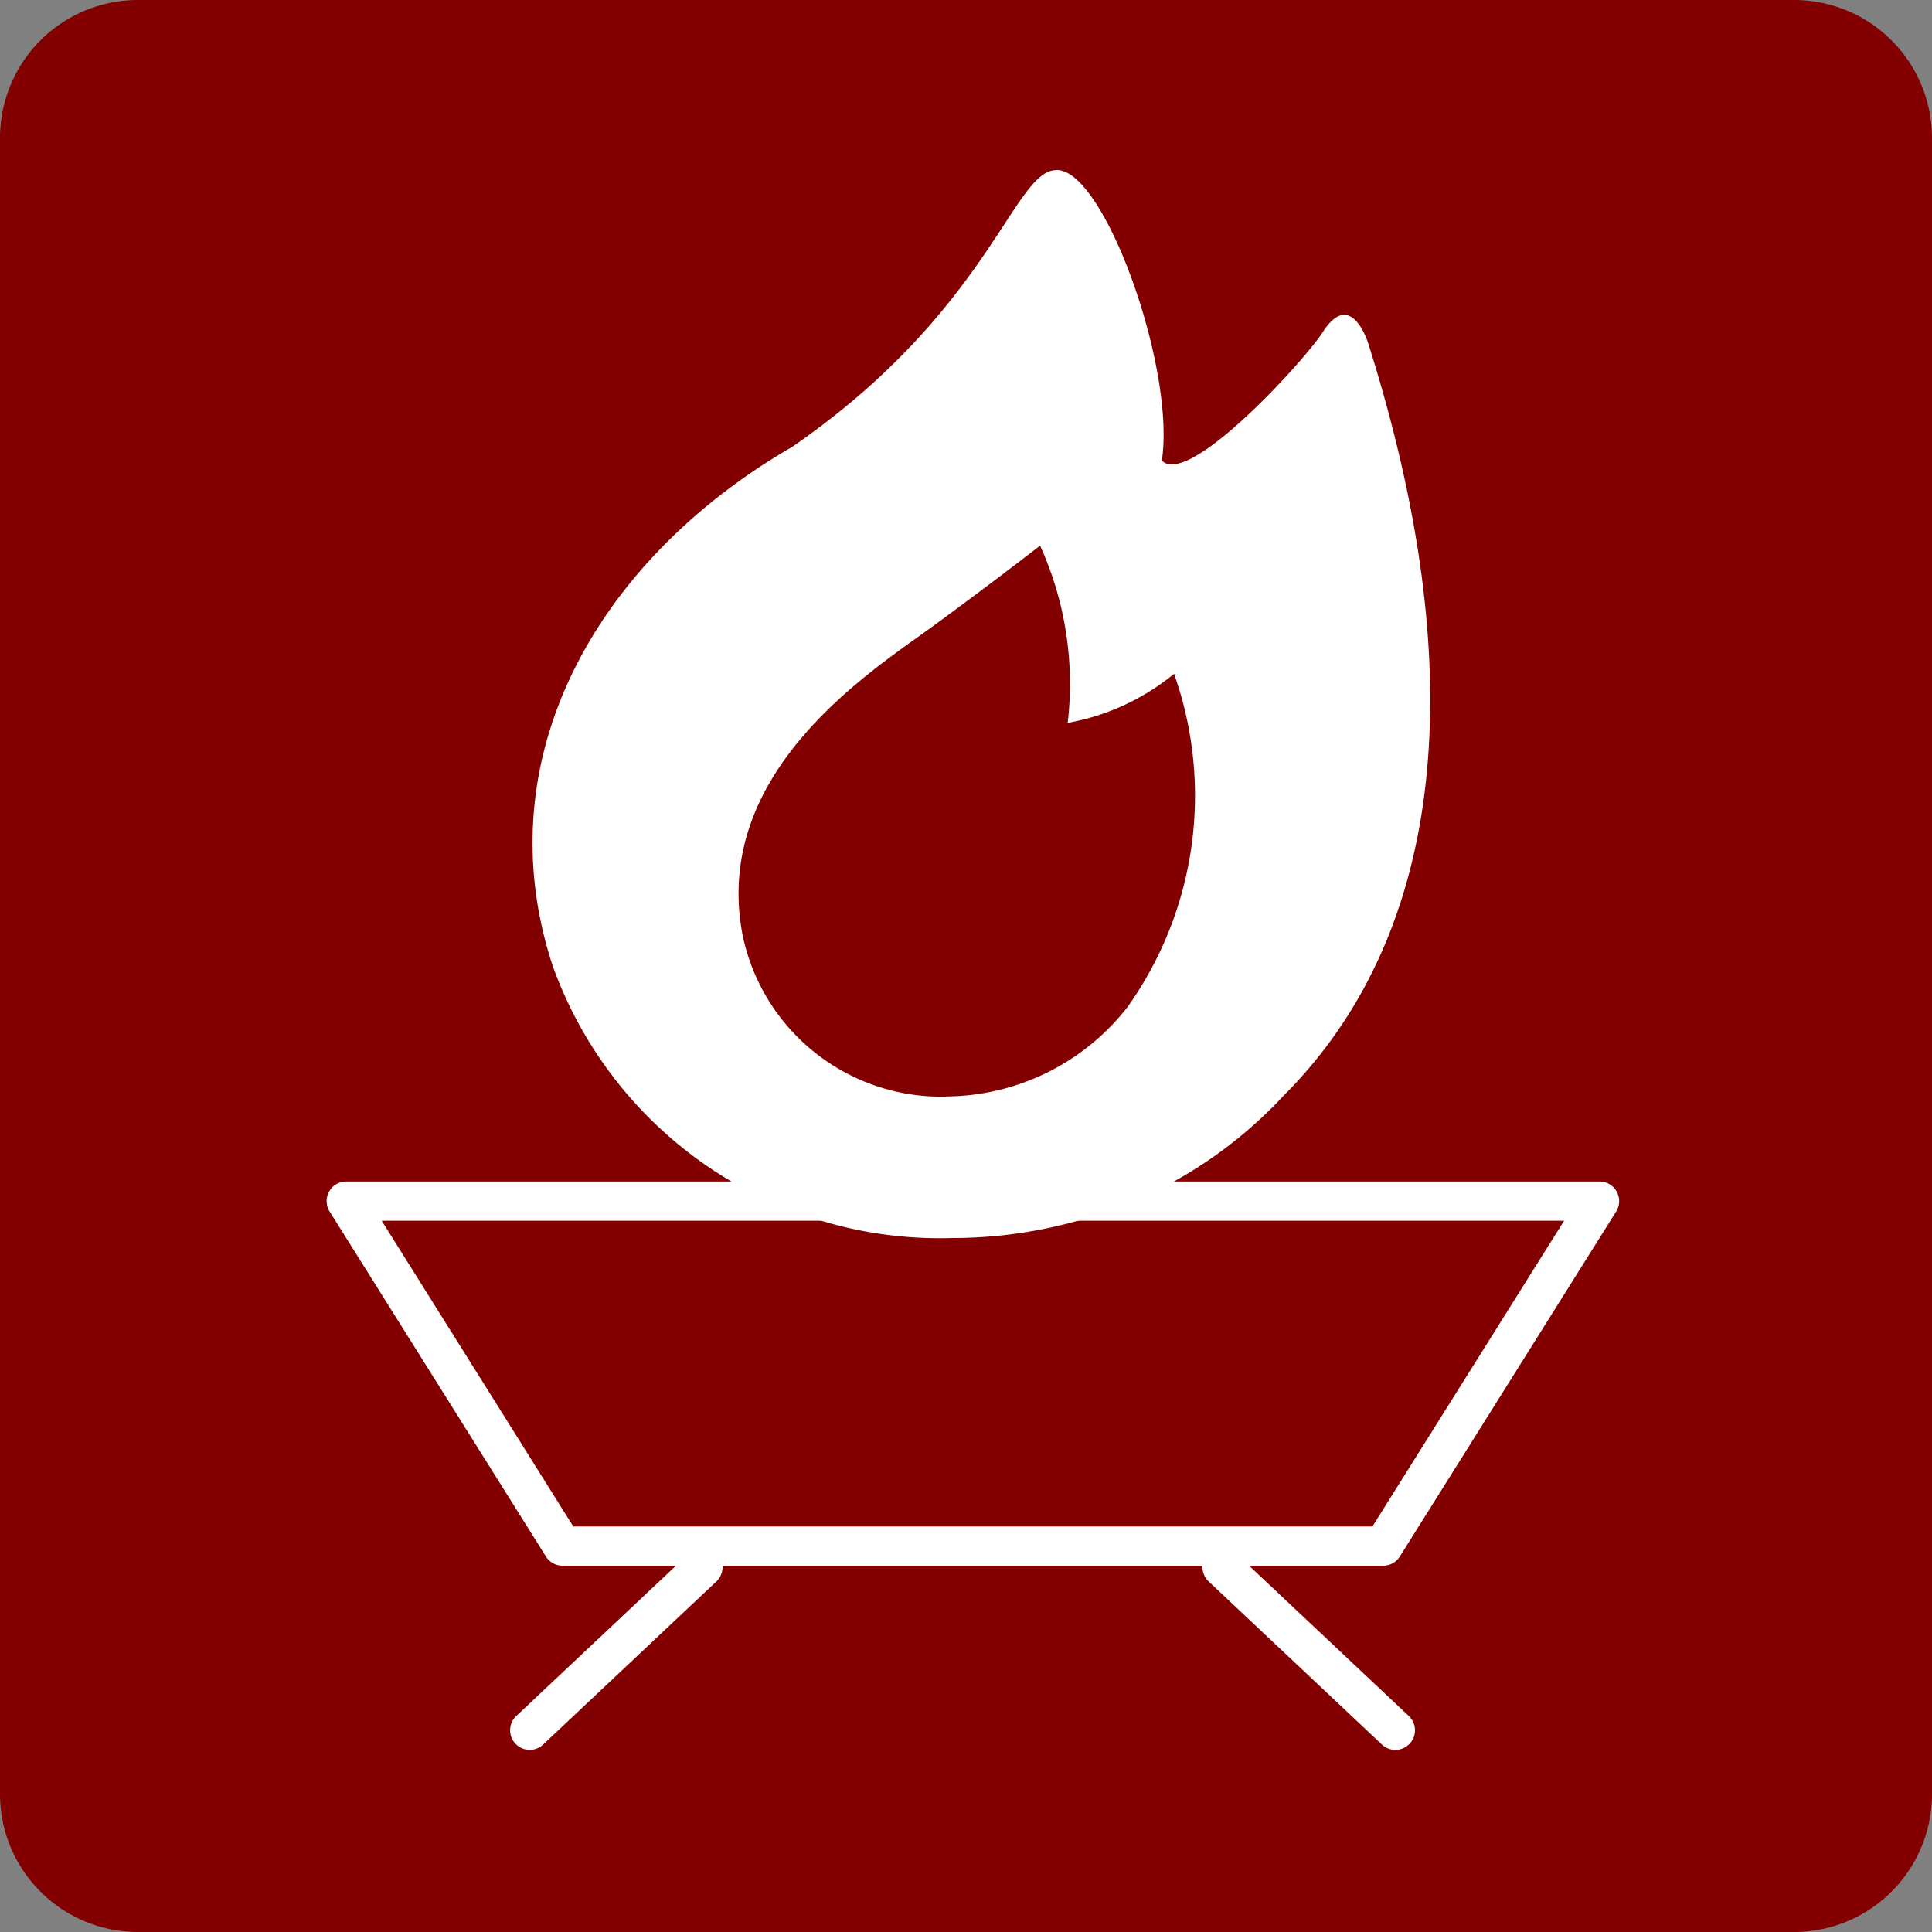
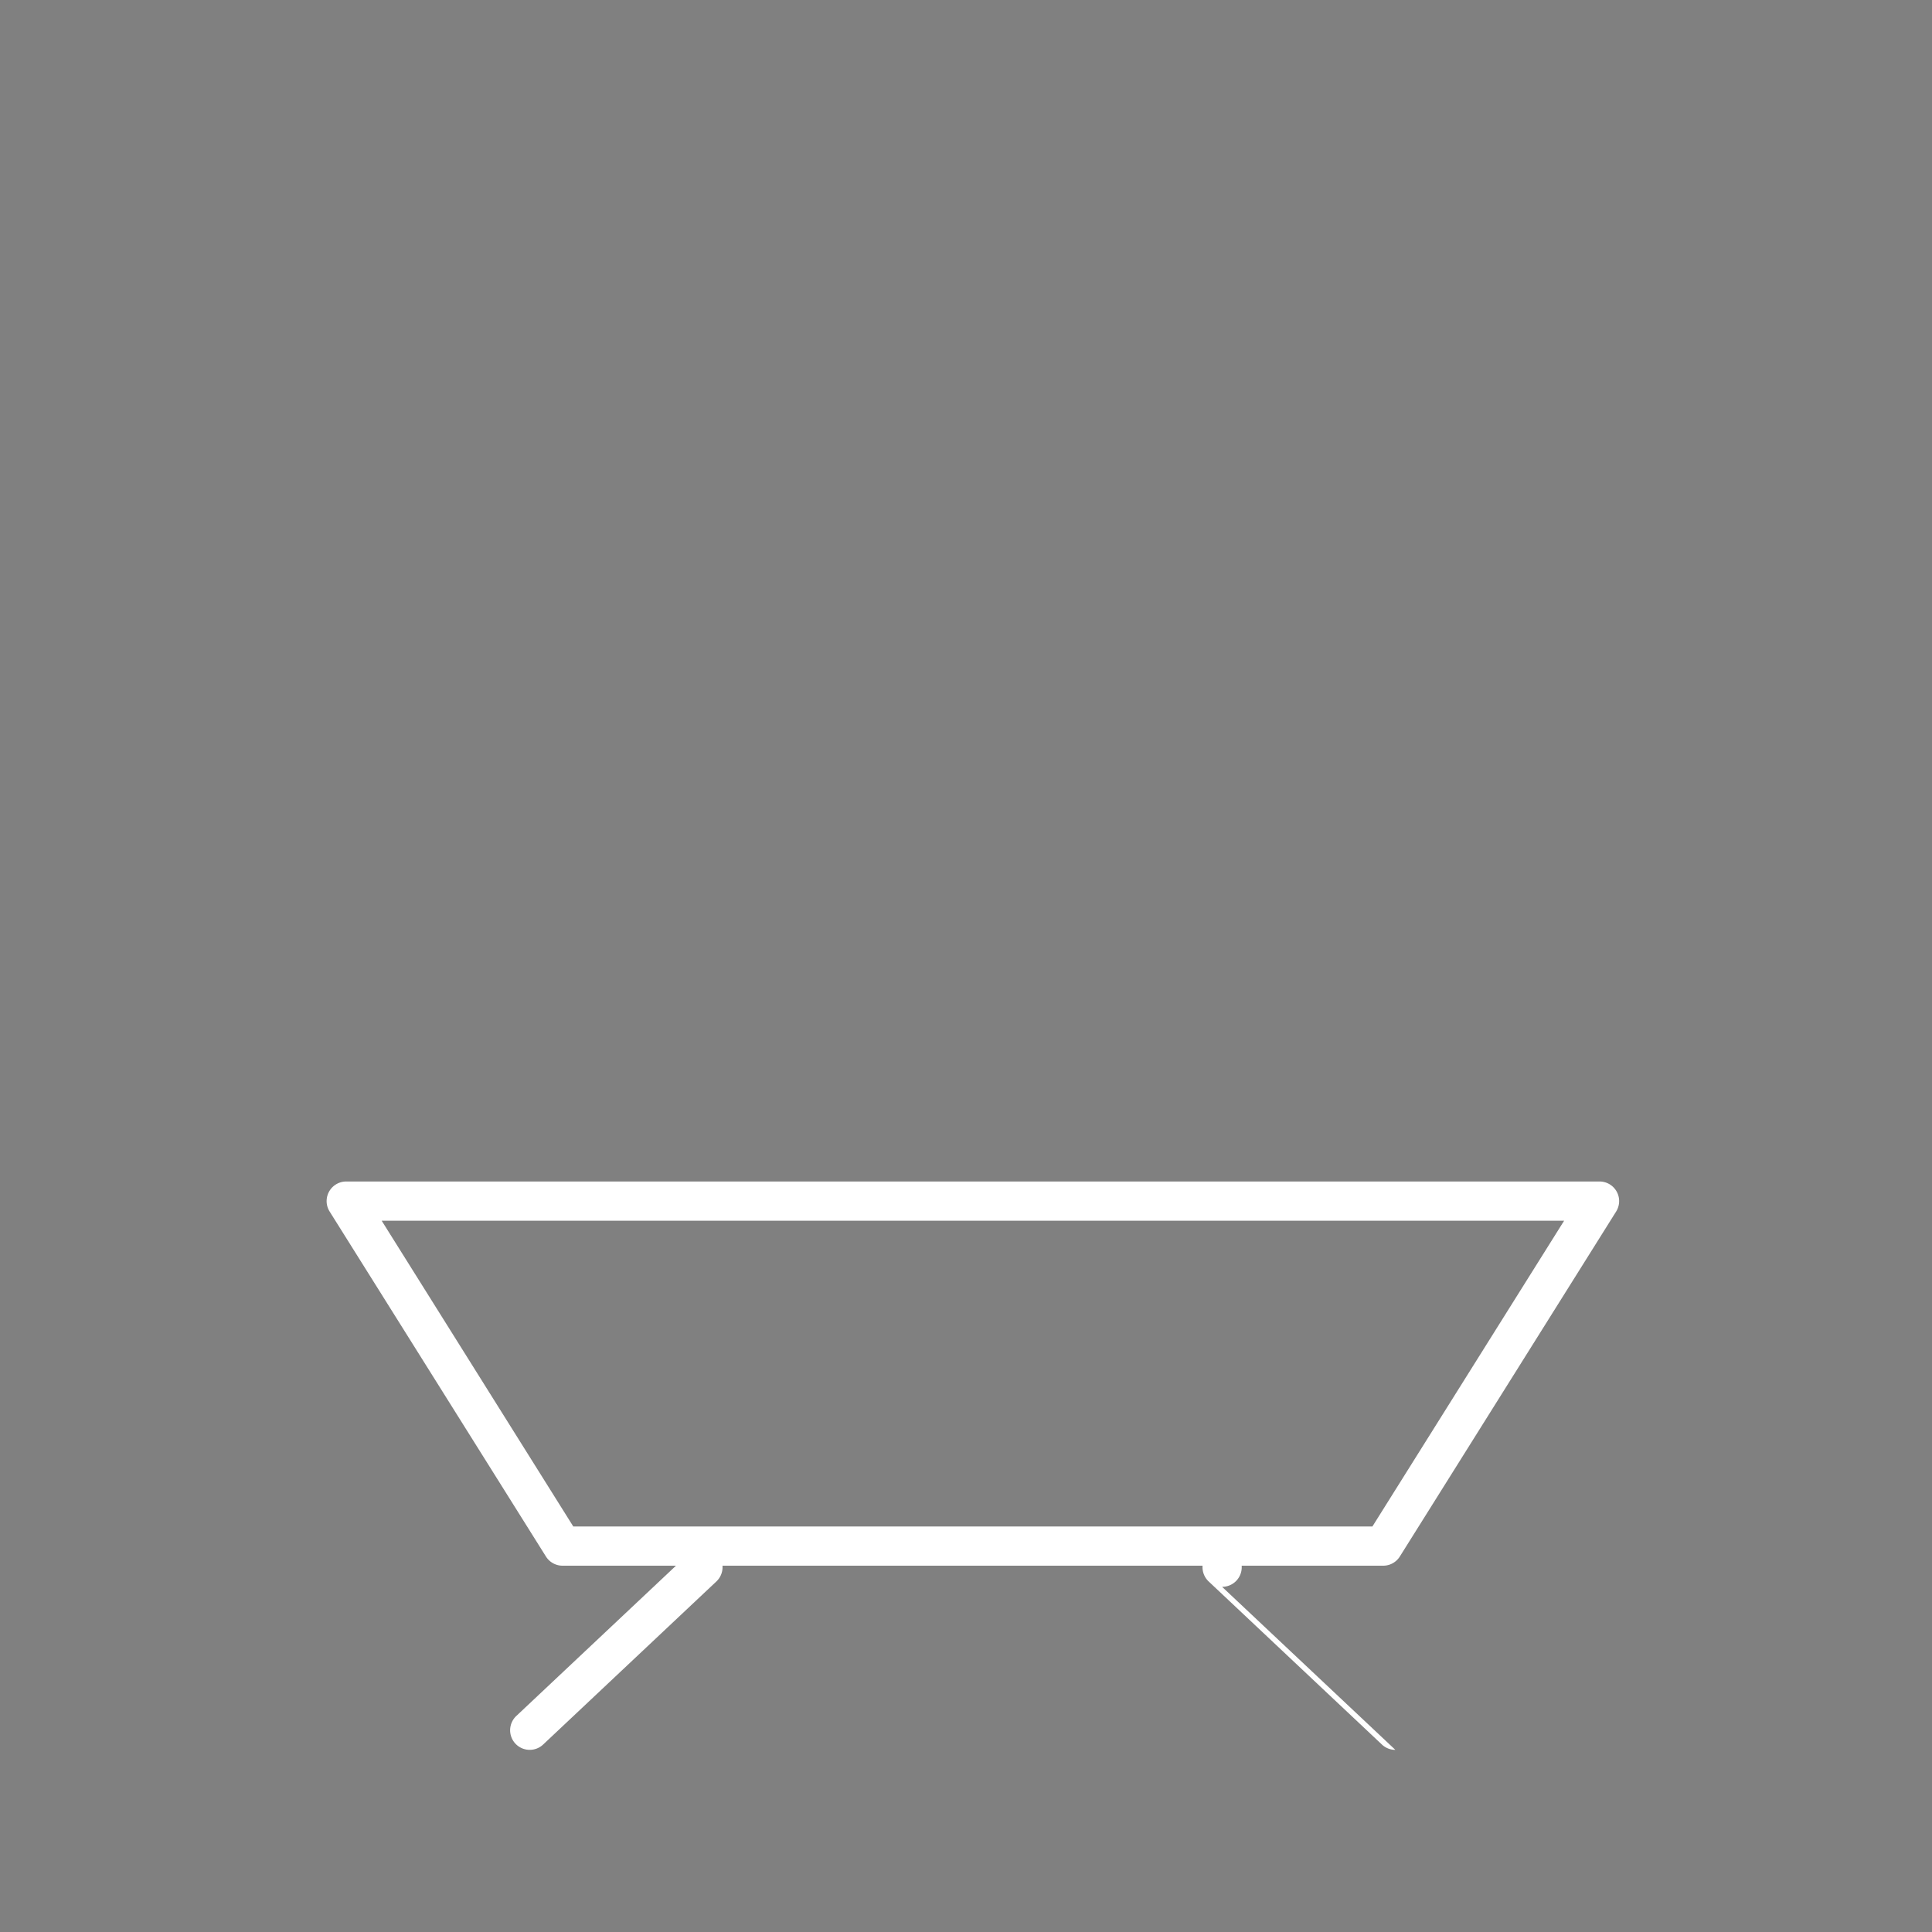
<svg xmlns="http://www.w3.org/2000/svg" width="54.188" height="54.188" viewBox="0 0 54.188 54.188">
  <rect x="0" y="0" width="54.188" height="54.188" fill="#808080" stroke="none" />
  <defs>
    <clipPath id="a">
-       <rect width="54.188" height="54.188" fill="none" />
-     </clipPath>
+       </clipPath>
  </defs>
  <g clip-path="url(#a)">
-     <path d="M3.871,0H50.317a3.869,3.869,0,0,1,3.871,3.871V50.317a3.869,3.869,0,0,1-3.871,3.871H3.871A3.869,3.869,0,0,1,0,50.317V3.871A3.869,3.869,0,0,1,3.871,0" fill="#820000" />
-     <path d="M19.927,33.732A12.436,12.436,0,0,1,7.865,25.5c-1.935-5.868.869-12,7.124-15.612a19.625,19.625,0,0,0,5.639-5.949C21.363,2.814,21.892,2,22.84,2a2.551,2.551,0,0,1,.4.056c1.742.478,3.29,4.96,3.468,7.826a17.272,17.272,0,0,0,2.845-2.93,1.63,1.63,0,0,1,1.355-.894c.809,0,1.324.745,1.531,1.446,3.046,9.624,2.144,17.224-2.6,21.975a13.322,13.322,0,0,1-6.441,3.8,13.9,13.9,0,0,1-3.47.441m2.048-18.861c-.555.42-1.3.979-2.129,1.577l-.366.261c-1.852,1.318-5.3,3.77-4.567,7.493a4.788,4.788,0,0,0,4.838,3.785A5.613,5.613,0,0,0,24.139,25.8,8.818,8.818,0,0,0,25.6,18.459a6.22,6.22,0,0,1-2.359.828h-.091a.89.89,0,0,1-.89-.894.946.946,0,0,1,.015-.164,7.355,7.355,0,0,0-.306-3.365" transform="translate(6.791 1.871)" fill="#fff" />
-     <path d="M23.272,3.326a.566.566,0,0,1,.161.023c1.322.364,3.172,5.634,2.795,8.128a.371.371,0,0,0,.281.106c1.07,0,3.778-3,4.232-3.708.228-.356.43-.486.6-.486.41,0,.652.724.679.811,2.893,9.144,2.212,16.5-2.382,21.094A12.388,12.388,0,0,1,23.6,32.87a13.036,13.036,0,0,1-3.247.412A11.538,11.538,0,0,1,9.144,25.652c-1.935-5.866,1.279-11.418,6.721-14.563,5.541-3.828,6.2-7.76,7.406-7.76M20.191,29.311a6.5,6.5,0,0,0,5.08-2.516,10.233,10.233,0,0,0,1.3-9.338,6.51,6.51,0,0,1-2.984,1.376,9.378,9.378,0,0,0-.774-4.972s-1.376,1.07-3.06,2.3-6.181,4.064-5.279,8.649a5.689,5.689,0,0,0,5.709,4.505M23.272,1.542c-1.428,0-2.171,1.134-2.957,2.334a18.893,18.893,0,0,1-5.405,5.713c-6.592,3.834-9.52,10.354-7.46,16.618a13.32,13.32,0,0,0,12.906,8.848,14.756,14.756,0,0,0,3.692-.468,14.153,14.153,0,0,0,6.783-3.975l.068-.064c5-5,5.976-12.914,2.822-22.894A2.588,2.588,0,0,0,31.342,5.6a2.464,2.464,0,0,0-2.106,1.306A13.694,13.694,0,0,1,27.818,8.5a19.137,19.137,0,0,0-.666-2.475c-1.345-3.871-2.775-4.271-3.245-4.4a2.347,2.347,0,0,0-.635-.087M20.191,27.527a3.925,3.925,0,0,1-3.96-3.065c-.623-3.16,2.516-5.4,4.205-6.6l.374-.267c.362-.261.708-.519,1.031-.759a5.051,5.051,0,0,1,0,1.655,1.78,1.78,0,0,0,1.4,2.094,1.681,1.681,0,0,0,.341.035,1.367,1.367,0,0,0,.178,0,6.047,6.047,0,0,0,1.571-.387,7.455,7.455,0,0,1-1.45,5.452,4.738,4.738,0,0,1-3.7,1.856" transform="translate(6.359 1.442)" fill="#820000" />
-   </g>
+     </g>
  <path d="M34.1,27.634H11.085a.55.55,0,0,1-.466-.258L4.552,17.7a.55.55,0,0,1,.466-.842H40.17a.55.55,0,0,1,.466.842l-6.067,9.676A.55.55,0,0,1,34.1,27.634Zm-22.714-1.1H33.8l5.377-8.576H6.012Z" transform="translate(4.693 16.28)" fill="#fff" />
  <path d="M0,5.123A.548.548,0,0,1-.4,4.95a.55.55,0,0,1,.024-.777L4.483-.4a.55.55,0,0,1,.777.024A.55.55,0,0,1,5.236.4L.377,4.974A.548.548,0,0,1,0,5.123Z" transform="translate(14.857 43.956)" fill="#fff" />
-   <path d="M4.859,5.123a.548.548,0,0,1-.377-.149L-.377.4A.55.55,0,0,1-.4-.377.55.55,0,0,1,.377-.4L5.236,4.173a.55.55,0,0,1-.377.951Z" transform="translate(34.277 43.956)" fill="#fff" />
+   <path d="M4.859,5.123a.548.548,0,0,1-.377-.149L-.377.4A.55.55,0,0,1-.4-.377.55.55,0,0,1,.377-.4a.55.55,0,0,1-.377.951Z" transform="translate(34.277 43.956)" fill="#fff" />
</svg>